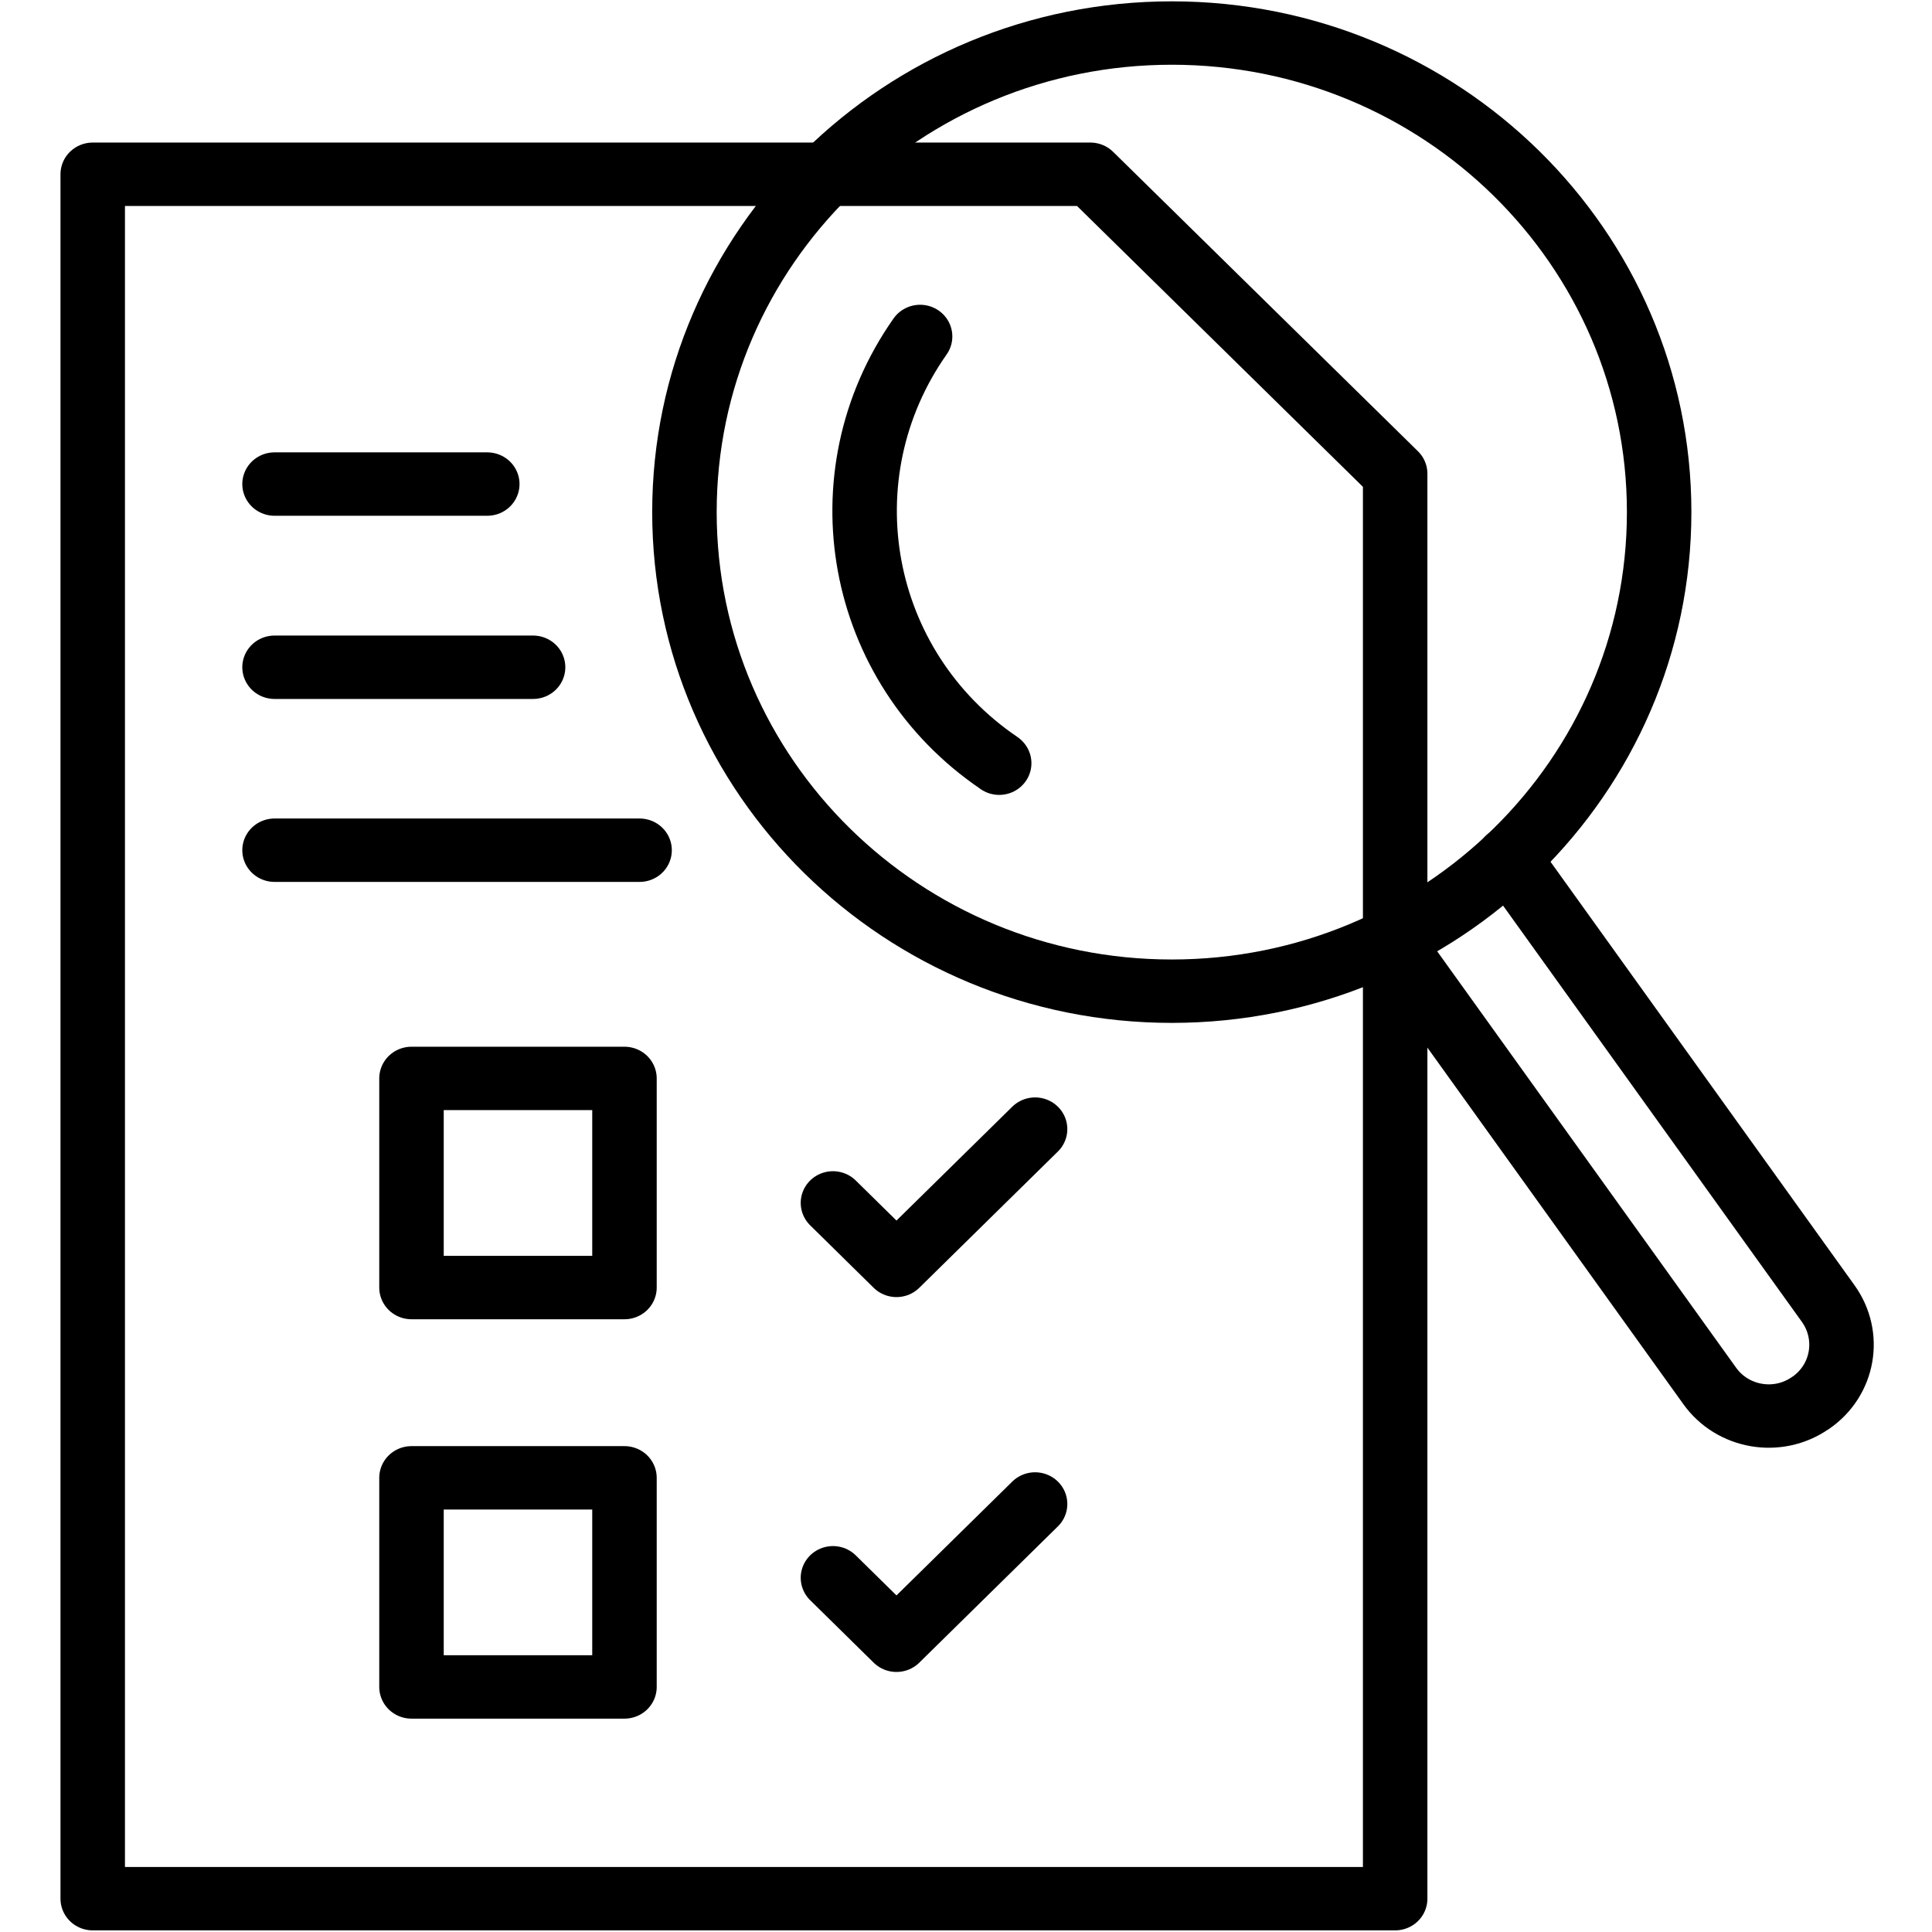
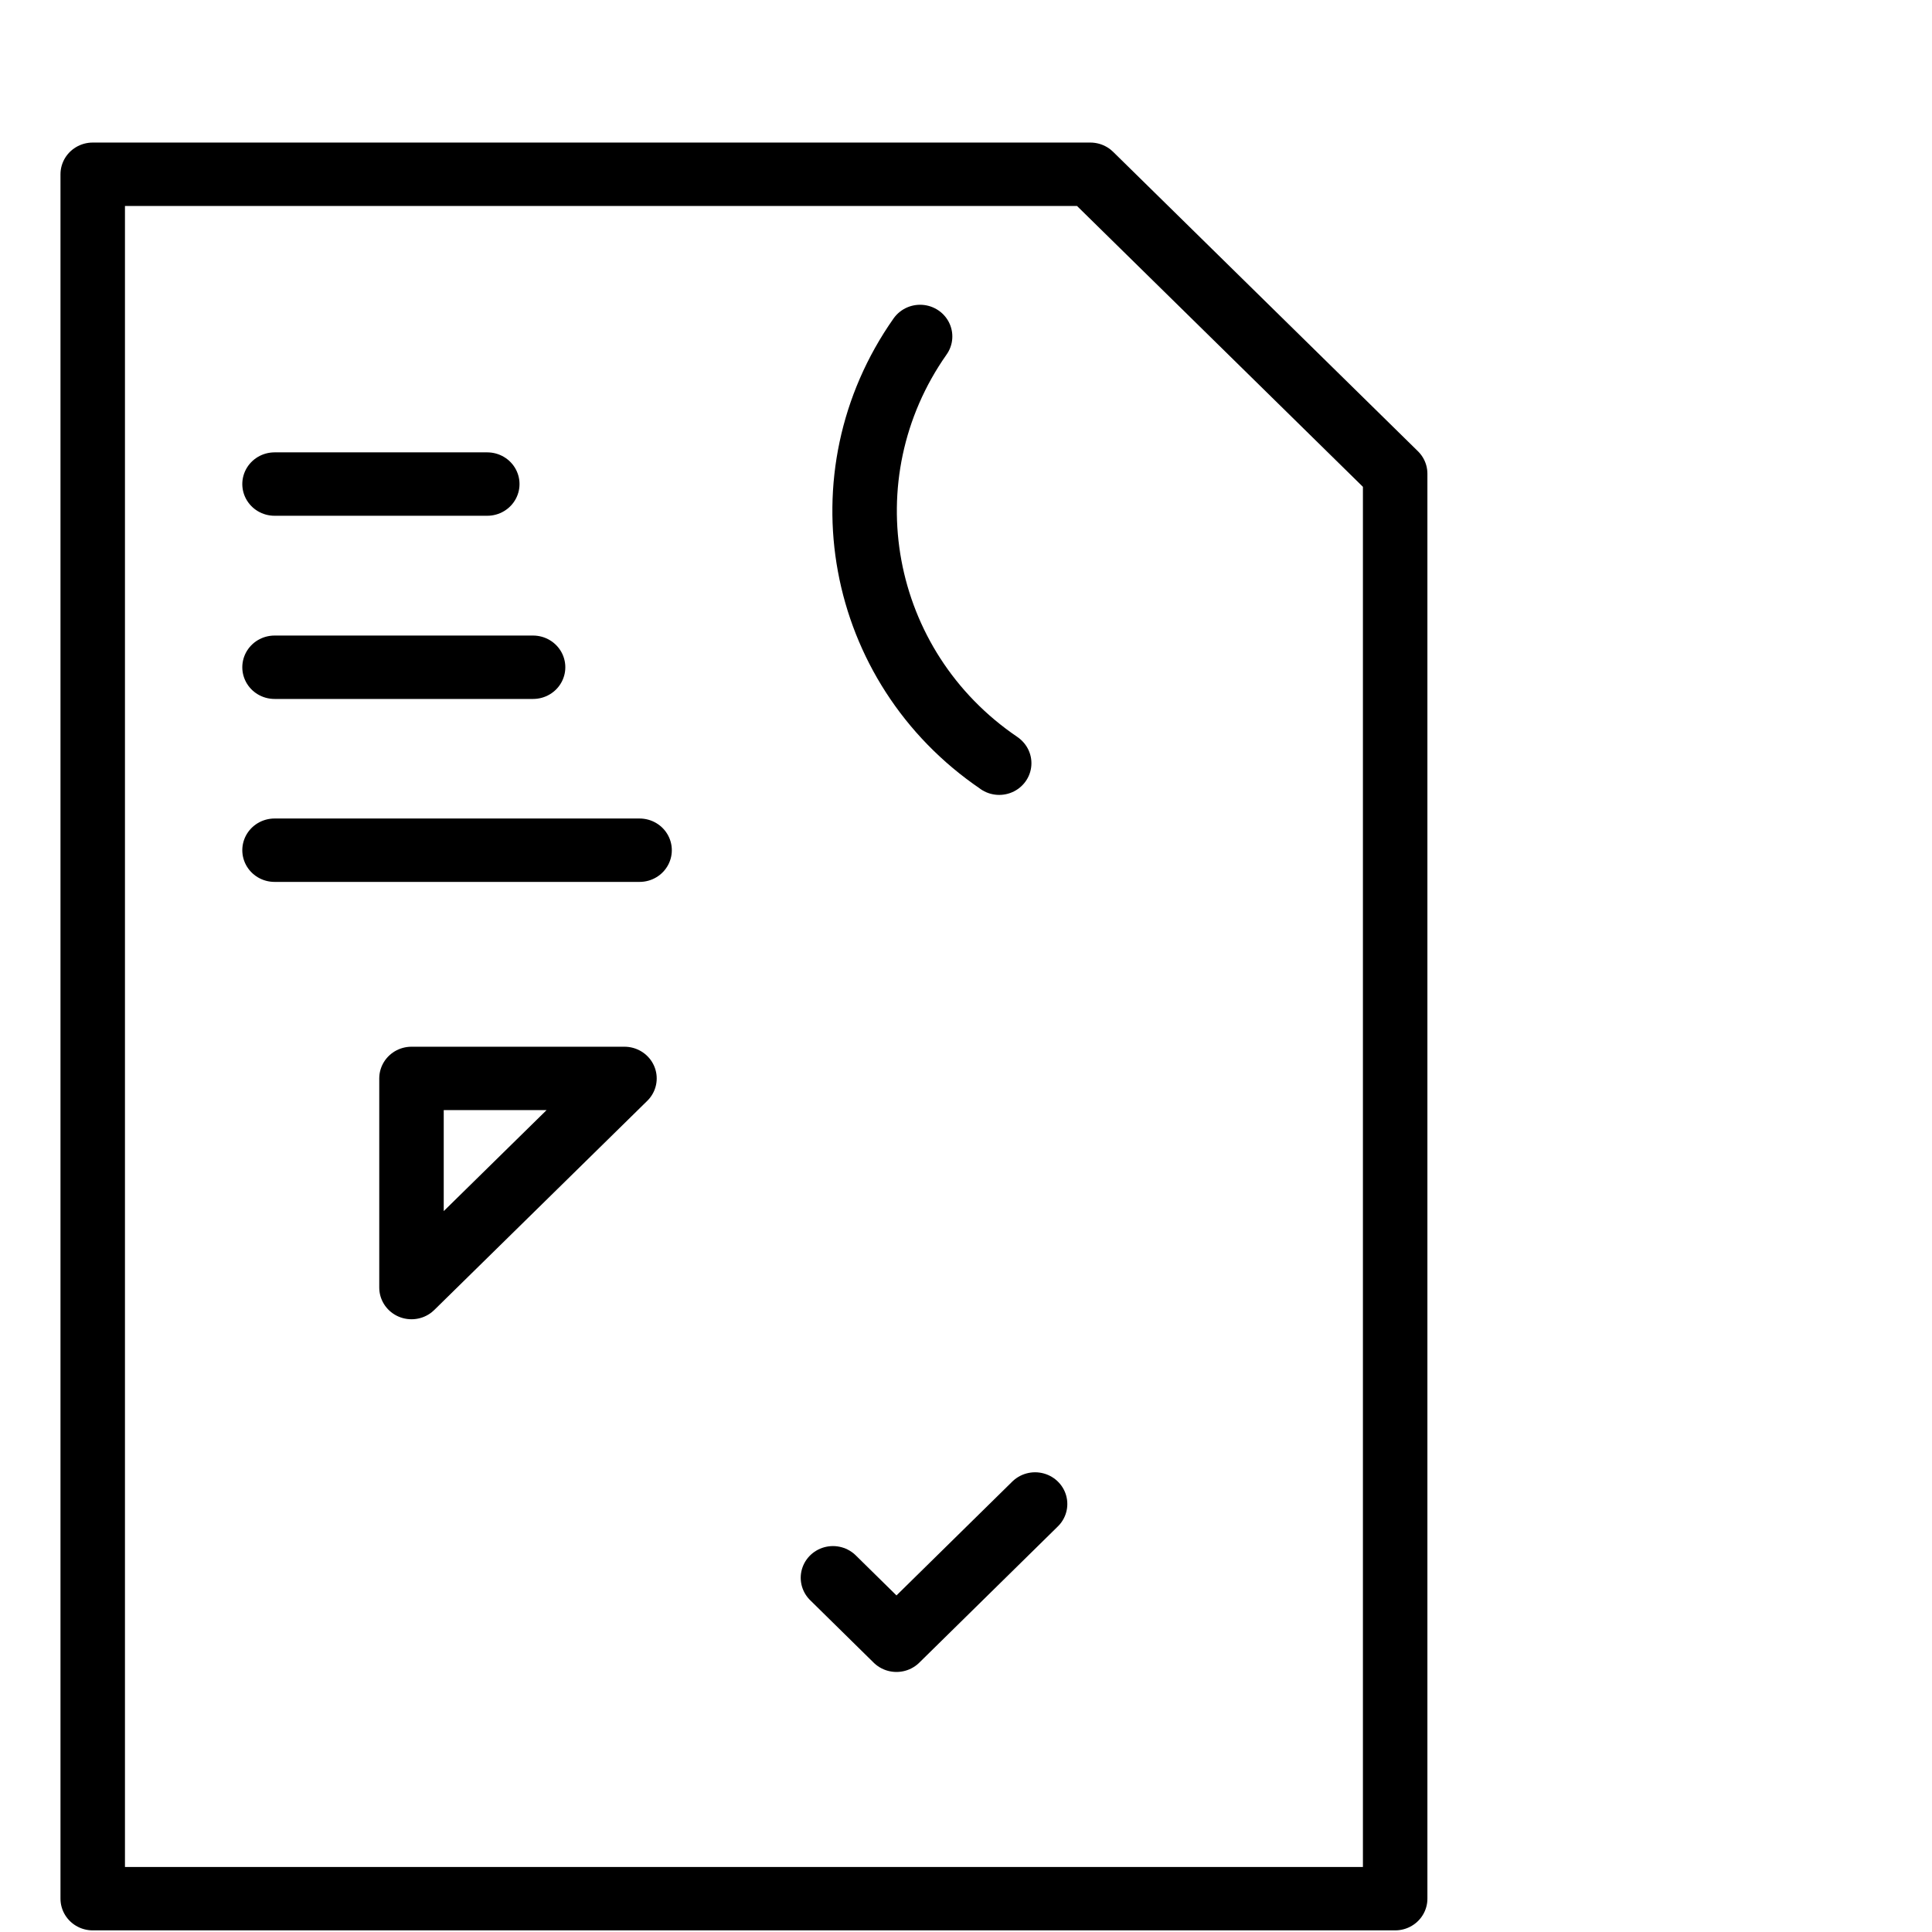
<svg xmlns="http://www.w3.org/2000/svg" width="30px" height="30px" viewBox="0 0 30 32" version="1.1">
  <g id="surface1">
    <path style="fill:none;stroke-width:3;stroke-linecap:round;stroke-linejoin:round;stroke:rgb(0%,0%,0%);stroke-opacity:1;stroke-miterlimit:4;" d="M 62.102 89.8 L 1.505 89.8 L 1.505 8.195 L 47.92 8.195 L 62.102 22.365 Z M 62.102 89.8 " transform="matrix(0.356,0,0,0.35,0,0.018)" />
-     <path style="fill:none;stroke-width:3;stroke-linecap:round;stroke-linejoin:round;stroke:rgb(0%,0%,0%);stroke-opacity:1;stroke-miterlimit:4;" d="M 61.86 44.456 L 76.735 65.532 C 77.801 67.05 79.899 67.418 81.415 66.347 C 81.426 66.347 81.426 66.336 81.437 66.336 C 82.964 65.265 83.326 63.167 82.25 61.638 L 67.375 40.562 " transform="matrix(0.356,0,0,0.35,0,0.018)" />
-     <path style="fill:none;stroke-width:3;stroke-linecap:round;stroke-linejoin:round;stroke:rgb(0%,0%,0%);stroke-opacity:1;stroke-miterlimit:4;" d="M 74.384 24.183 C 74.384 36.702 64.233 46.855 51.71 46.855 C 39.186 46.855 29.035 36.702 29.035 24.183 C 29.035 11.665 39.186 1.512 51.71 1.512 C 64.233 1.512 74.384 11.665 74.384 24.183 Z M 74.384 24.183 " transform="matrix(0.356,0,0,0.35,0,0.018)" />
    <path style="fill:none;stroke-width:3;stroke-linecap:round;stroke-linejoin:round;stroke:rgb(0%,0%,0%);stroke-opacity:1;stroke-miterlimit:4;" d="M 39.999 15.871 C 35.44 22.465 37.077 31.503 43.668 36.055 C 43.668 36.055 43.679 36.066 43.679 36.066 " transform="matrix(0.356,0,0,0.35,0,0.018)" />
    <path style="fill:none;stroke-width:3;stroke-linecap:round;stroke-linejoin:round;stroke:rgb(0%,0%,0%);stroke-opacity:1;stroke-miterlimit:4;" d="M 26.948 40.183 L 9.964 40.183 " transform="matrix(0.356,0,0,0.35,0,0.018)" />
    <path style="fill:none;stroke-width:3;stroke-linecap:round;stroke-linejoin:round;stroke:rgb(0%,0%,0%);stroke-opacity:1;stroke-miterlimit:4;" d="M 21.993 31.525 L 9.964 31.525 " transform="matrix(0.356,0,0,0.35,0,0.018)" />
    <path style="fill:none;stroke-width:3;stroke-linecap:round;stroke-linejoin:round;stroke:rgb(0%,0%,0%);stroke-opacity:1;stroke-miterlimit:4;" d="M 9.964 22.856 L 19.862 22.856 " transform="matrix(0.356,0,0,0.35,0,0.018)" />
-     <path style="fill:none;stroke-width:3;stroke-linecap:round;stroke-linejoin:round;stroke:rgb(0%,0%,0%);stroke-opacity:1;stroke-miterlimit:4;" d="M 16.336 50.983 L 26.245 50.983 L 26.245 60.88 L 16.336 60.88 Z M 16.336 50.983 " transform="matrix(0.356,0,0,0.35,0,0.018)" />
-     <path style="fill:none;stroke-width:3;stroke-linecap:round;stroke-linejoin:round;stroke:rgb(0%,0%,0%);stroke-opacity:1;stroke-miterlimit:4;" d="M 16.336 69.884 L 26.245 69.884 L 26.245 79.78 L 16.336 79.78 Z M 16.336 69.884 " transform="matrix(0.356,0,0,0.35,0,0.018)" />
+     <path style="fill:none;stroke-width:3;stroke-linecap:round;stroke-linejoin:round;stroke:rgb(0%,0%,0%);stroke-opacity:1;stroke-miterlimit:4;" d="M 16.336 50.983 L 26.245 50.983 L 16.336 60.88 Z M 16.336 50.983 " transform="matrix(0.356,0,0,0.35,0,0.018)" />
    <path style="fill:none;stroke-width:3;stroke-linecap:round;stroke-linejoin:round;stroke:rgb(0%,0%,0%);stroke-opacity:1;stroke-miterlimit:4;" d="M 35.945 74.614 L 38.9 77.571 L 45.349 71.122 " transform="matrix(0.356,0,0,0.35,0,0.018)" />
-     <path style="fill:none;stroke-width:3;stroke-linecap:round;stroke-linejoin:round;stroke:rgb(0%,0%,0%);stroke-opacity:1;stroke-miterlimit:4;" d="M 35.945 56.874 L 38.9 59.831 L 45.349 53.382 " transform="matrix(0.356,0,0,0.35,0,0.018)" />
  </g>
</svg>